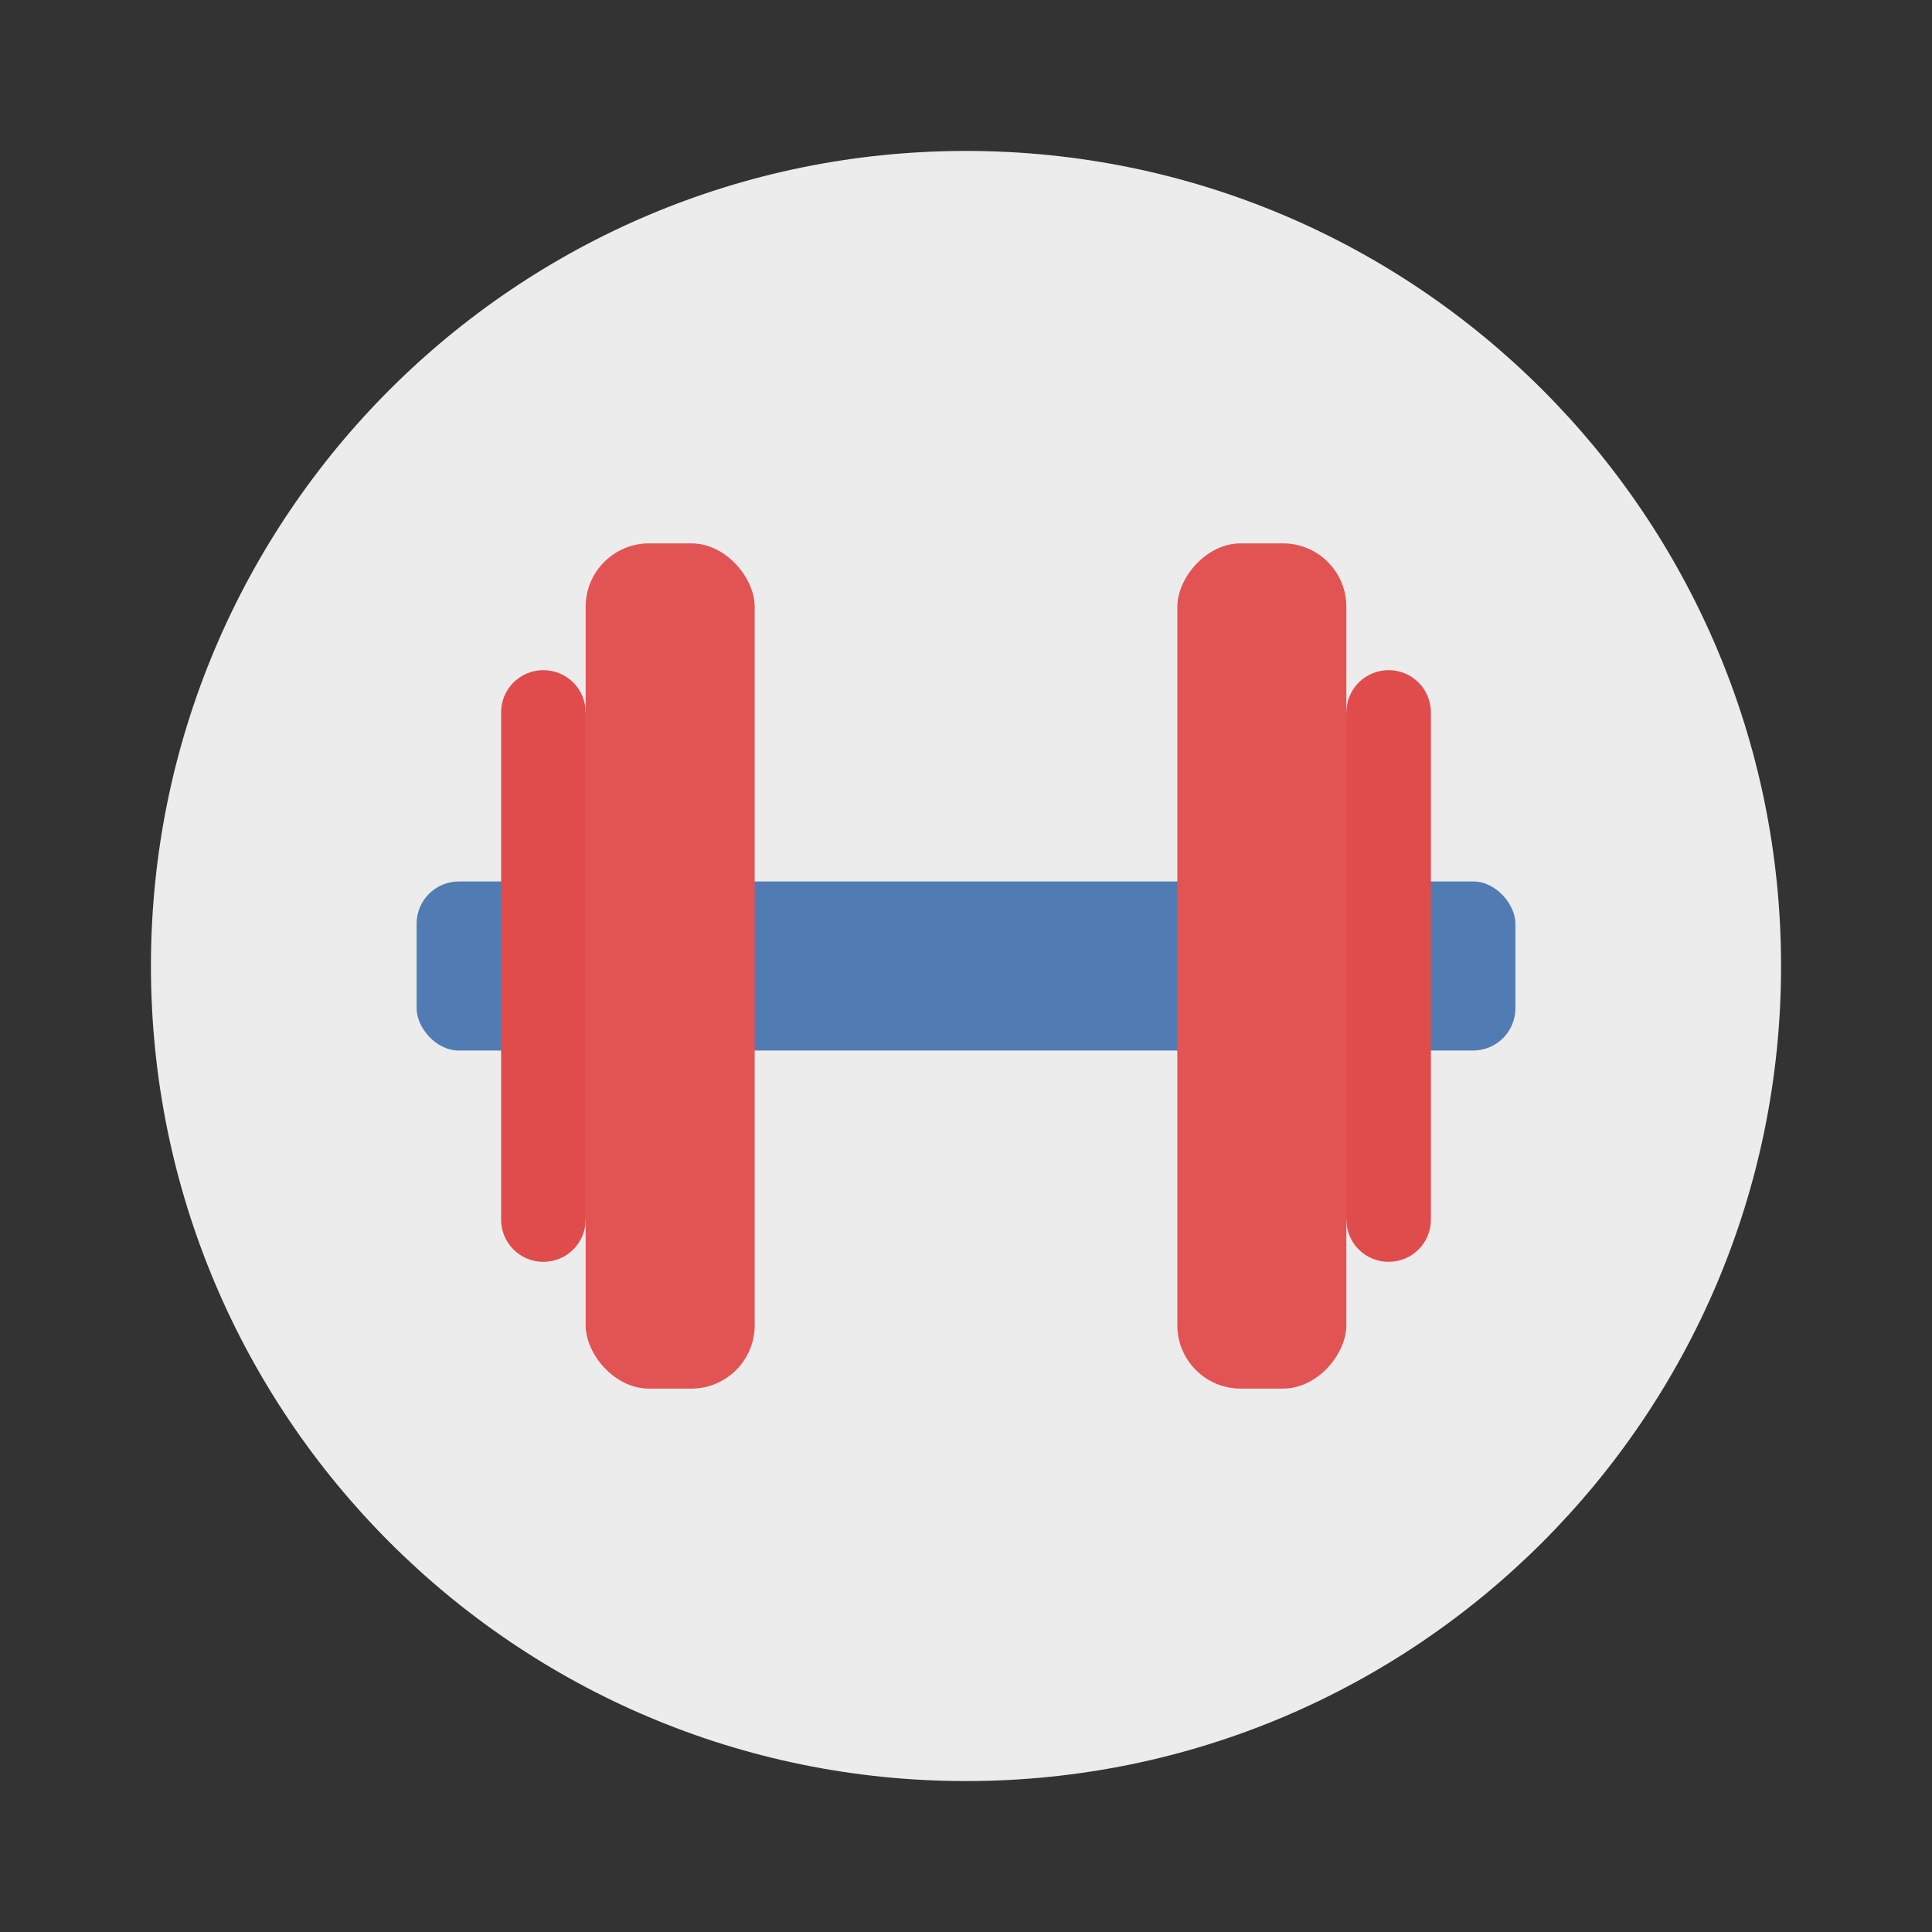
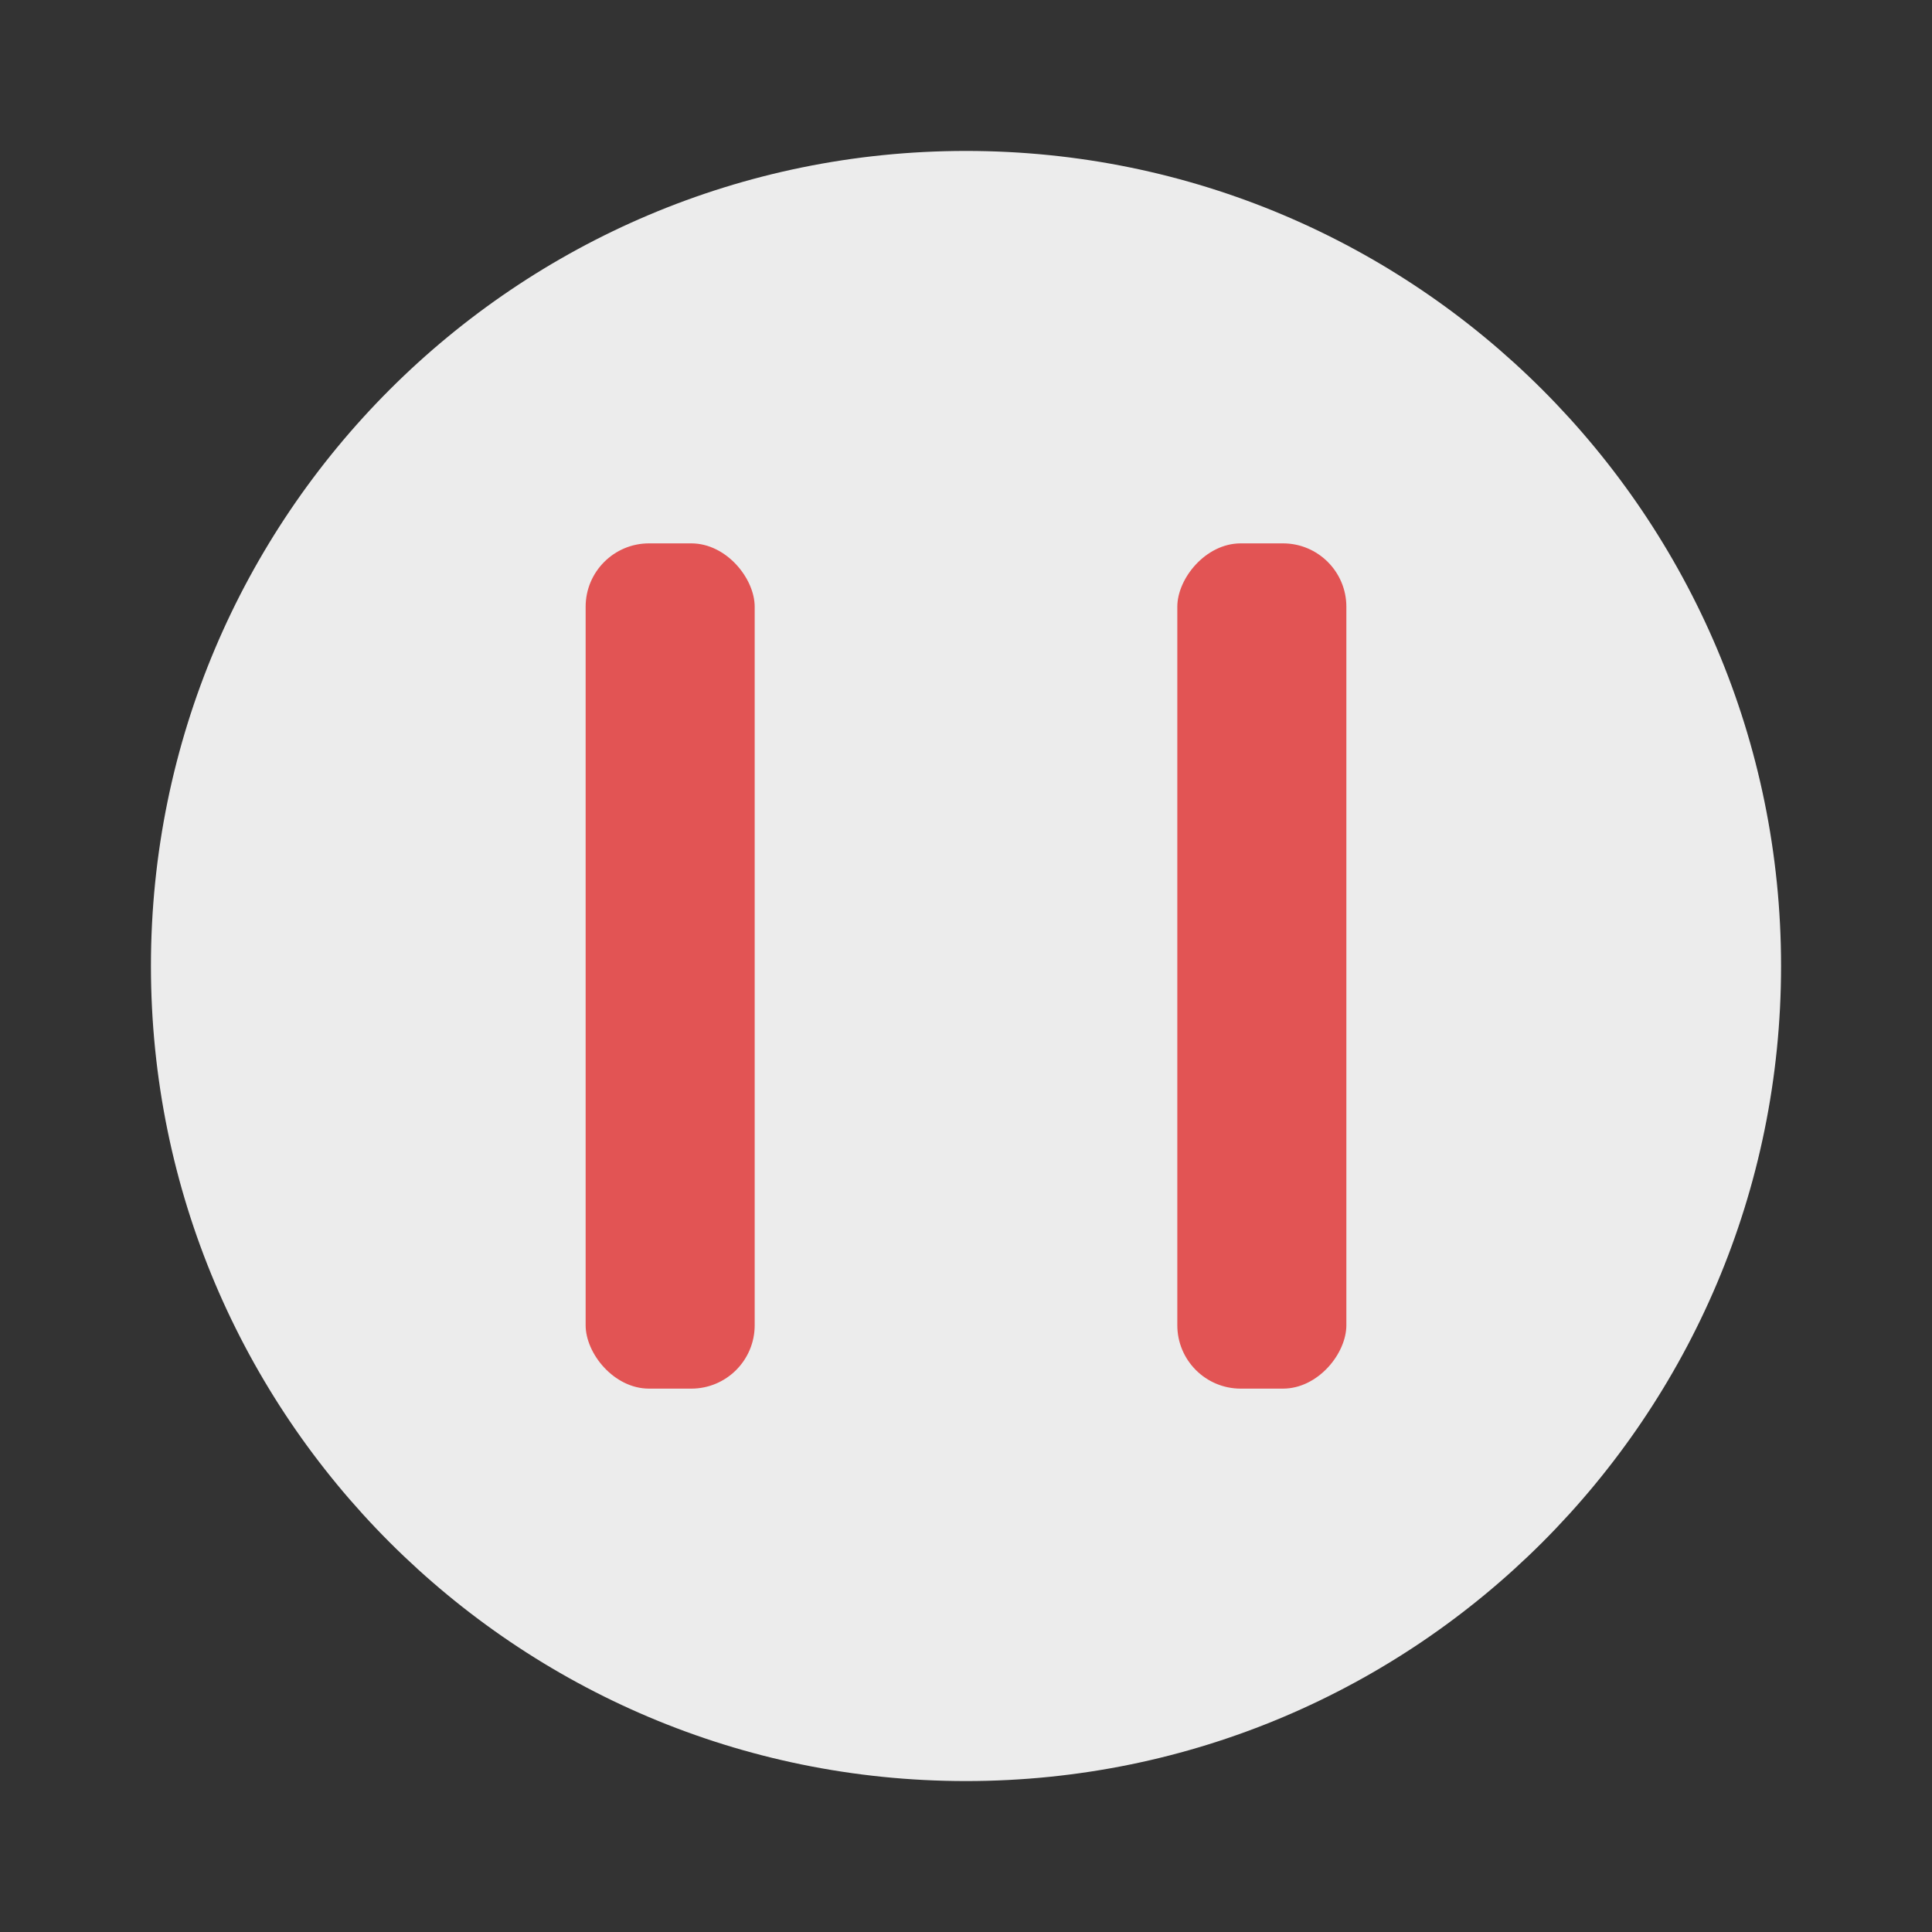
<svg xmlns="http://www.w3.org/2000/svg" width="64" height="64" version="1.1" viewBox="0 0 64 64">
  <rect x="0" y="0" width="64" height="64" fill="#333333" stroke="none" />
  <path d="m32 5c14.912 0 27 12.088 27 27s-12.088 27-27 27-27-12.088-27-27 12.088-27 27-27z" fill="#ececec" stroke-width="1.174" />
-   <rect x="13.8" y="29.2" width="36.4" height="5.6" rx="1.4" fill="#517cb3" stroke-width="1.4" />
-   <path d="m18 22.2c-0.776 0-1.4 0.624-1.4 1.4v16.8c0 0.776 0.624 1.4 1.4 1.4s1.4-0.624 1.4-1.4l1.4-8.4-1.4-8.4c0-0.776-0.624-1.4-1.4-1.4zm28 0c-0.776 0-1.4 0.624-1.4 1.4l-1.4 8.4 1.4 8.4c0 0.776 0.624 1.4 1.4 1.4s1.4-0.624 1.4-1.4v-16.8c0-0.776-0.624-1.4-1.4-1.4z" fill="#e04c4c" stroke-width="1.4" />
  <rect x="19.4" y="18" width="5.6" height="28" rx="2.1" fill="#e25454" stroke-width="1.4" />
  <rect transform="scale(-1,1)" x="-44.6" y="18" width="5.6" height="28" rx="2.1" fill="#e25454" stroke-width="1.4" />
</svg>